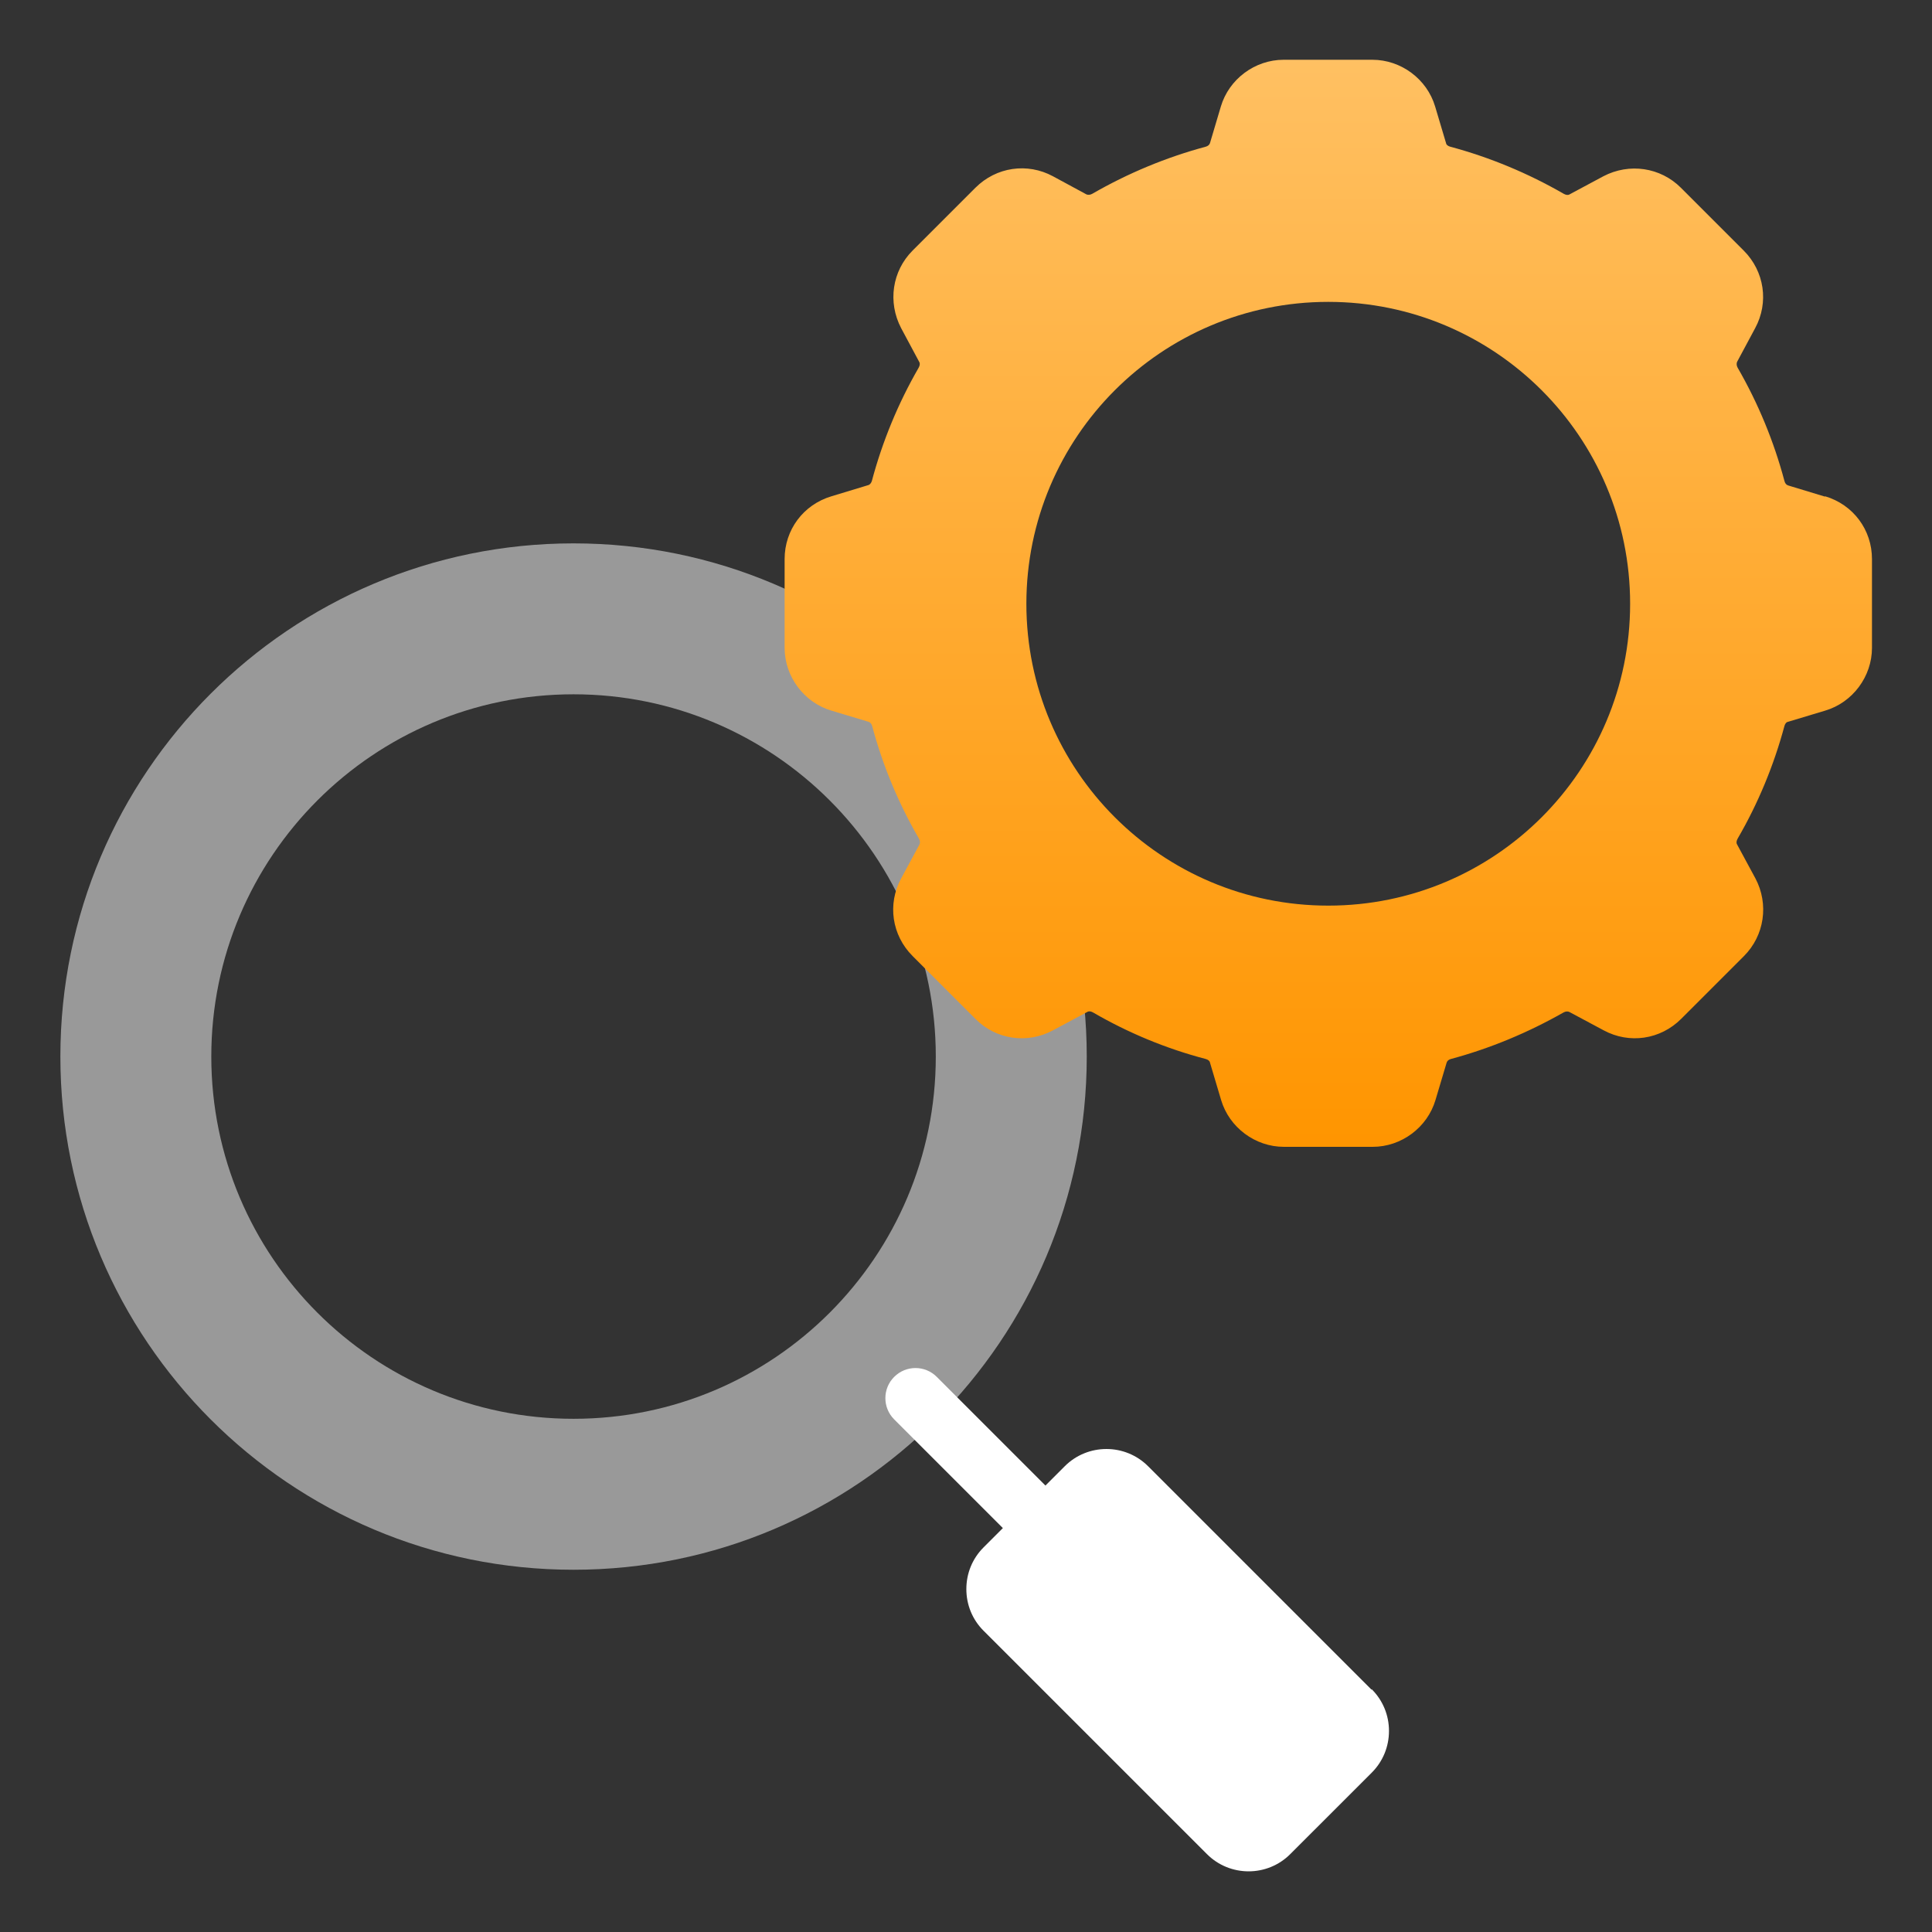
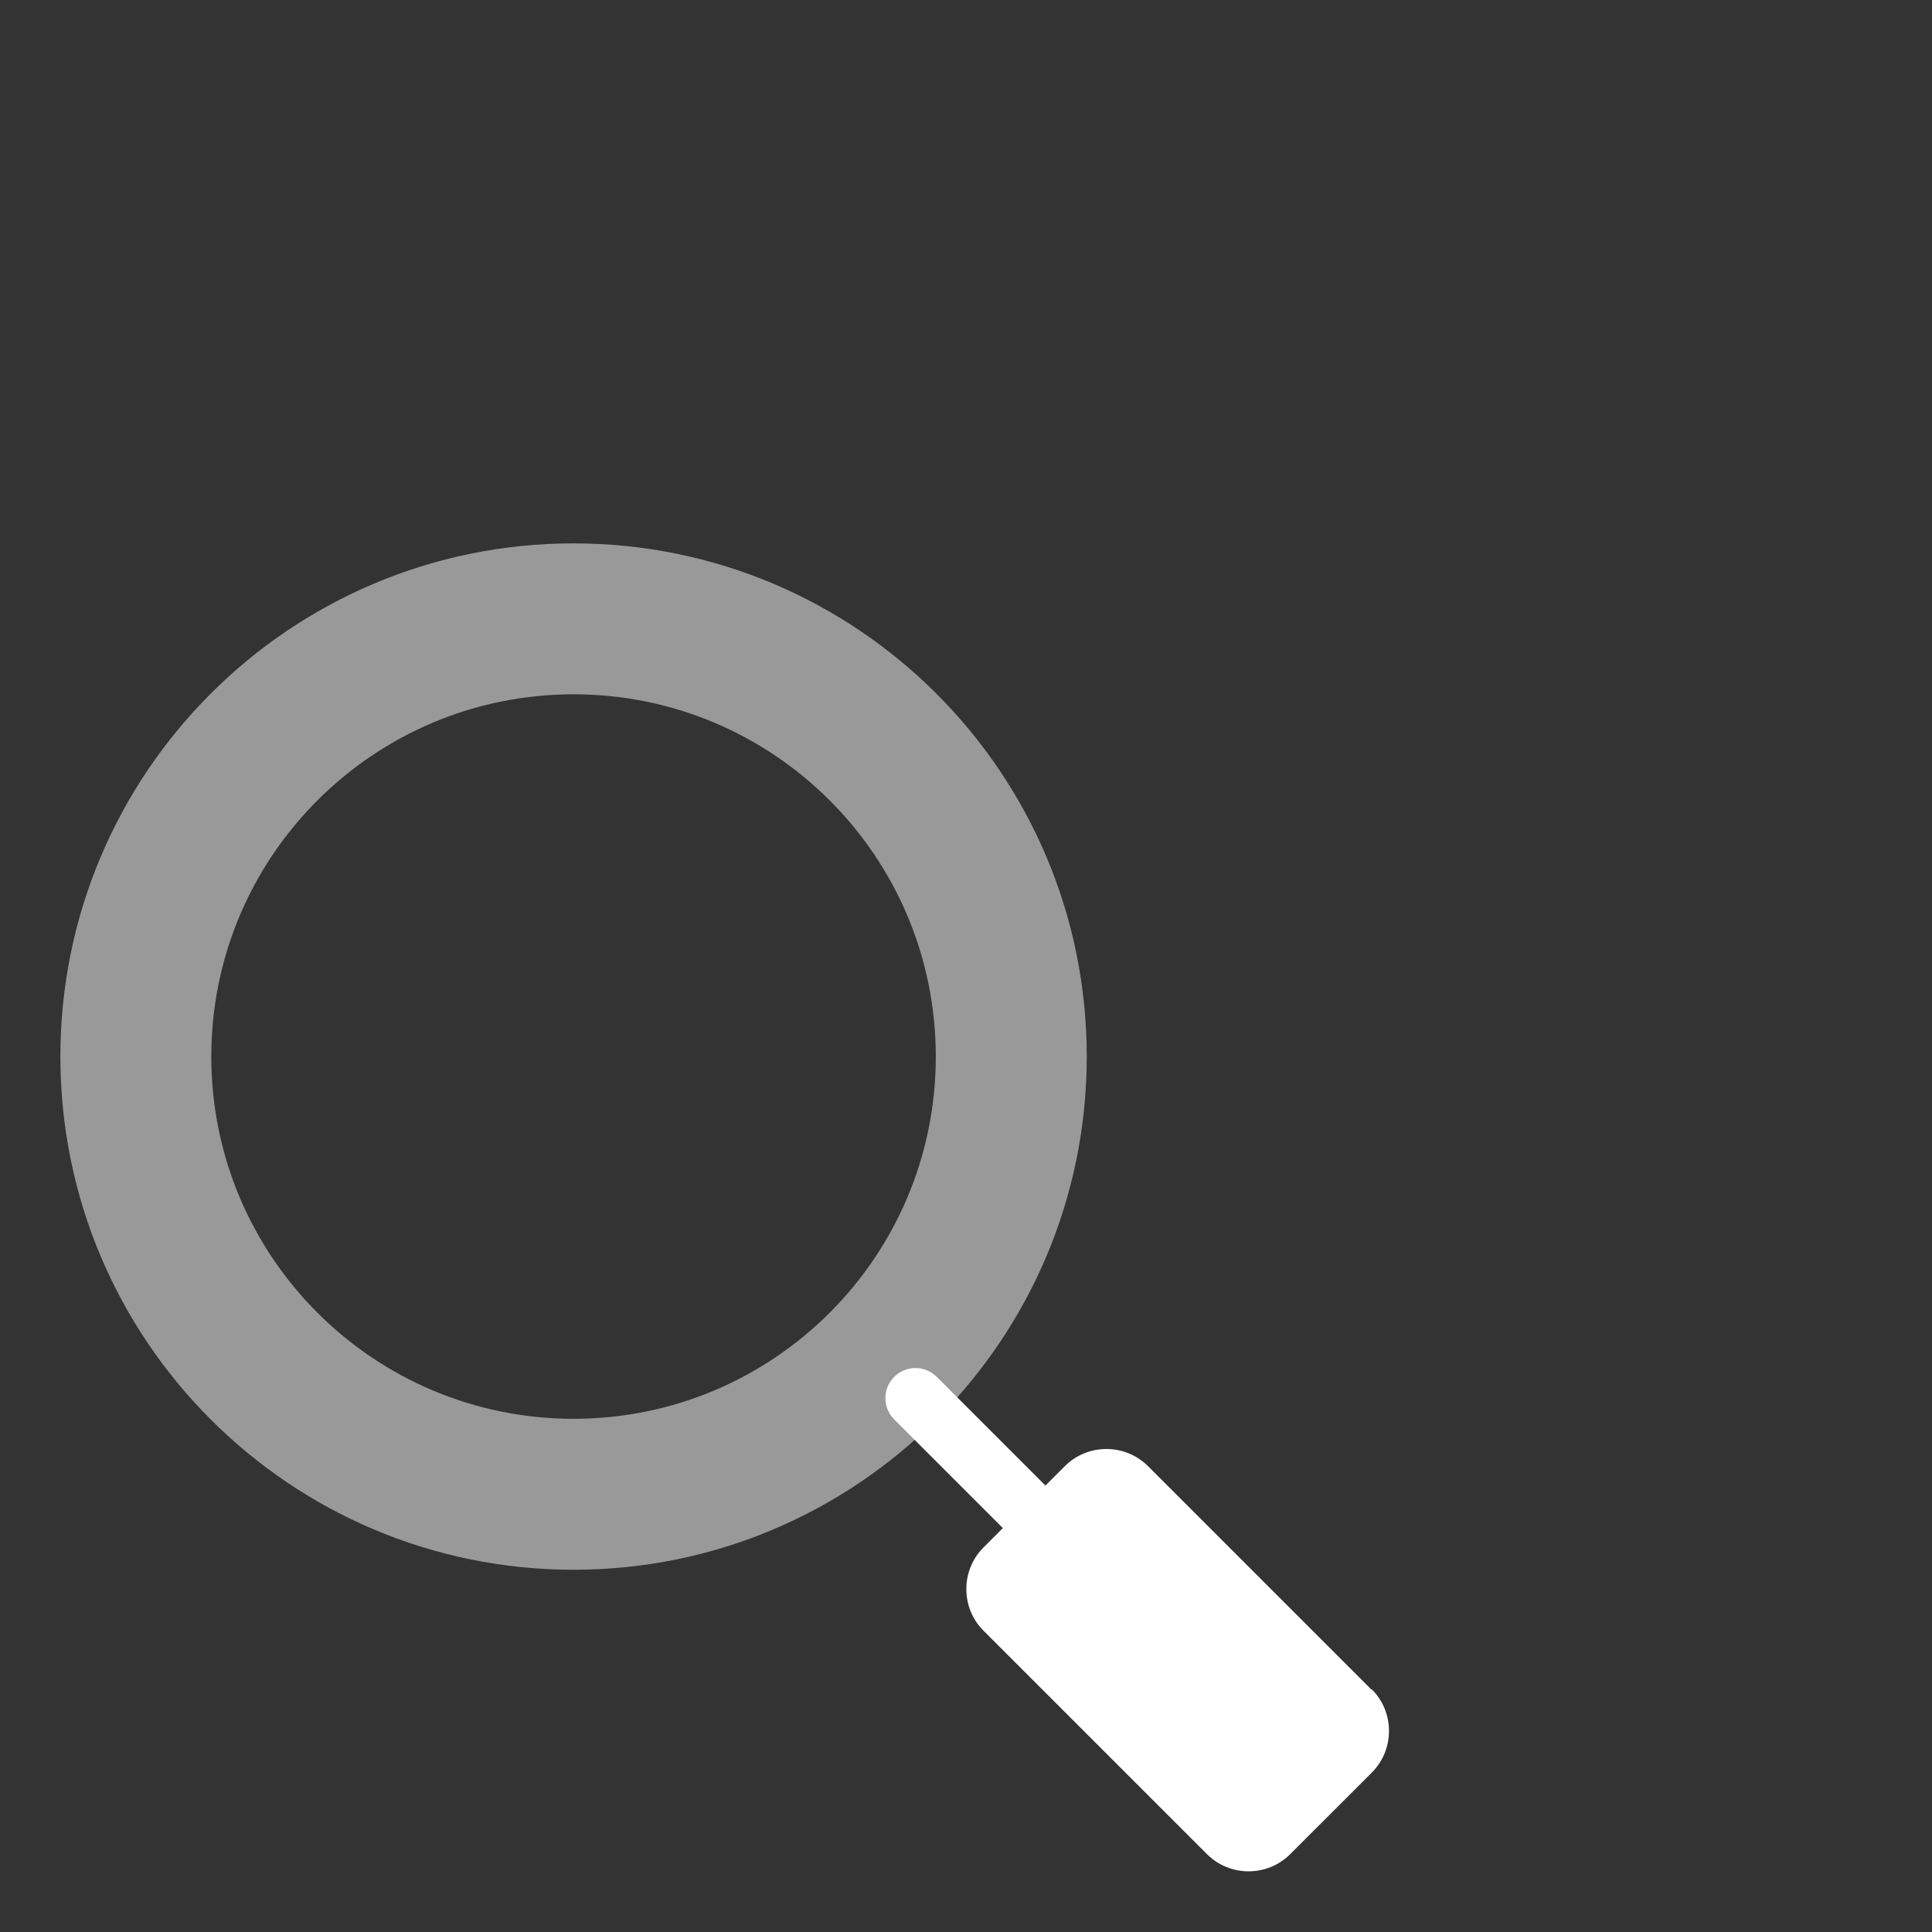
<svg xmlns="http://www.w3.org/2000/svg" width="60" height="60" viewBox="0 0 60 60" fill="none">
  <rect x="0" y="0" width="60" height="60" fill="#333333" stroke="none" />
  <path d="M42.592 52.472L35.655 45.535C34.942 44.822 33.78 44.822 33.067 45.535L32.467 46.135L29.092 42.76C28.727 42.394 28.136 42.394 27.77 42.76C27.405 43.125 27.405 43.716 27.77 44.081L31.145 47.456L30.545 48.056C30.198 48.403 30.011 48.863 30.011 49.35C30.011 49.838 30.198 50.297 30.545 50.644L37.483 57.581C37.839 57.938 38.308 58.116 38.777 58.116C39.245 58.116 39.714 57.938 40.07 57.581L42.602 55.05C42.948 54.703 43.136 54.244 43.136 53.756C43.136 53.269 42.948 52.81 42.602 52.463L42.592 52.472Z" fill="white" />
  <path opacity="0.5" fill-rule="evenodd" clip-rule="evenodd" d="M33.75 32.812C33.75 41.614 26.614 48.75 17.812 48.75C9.01 48.75 1.875 41.614 1.875 32.812C1.875 24.011 9.01 16.875 17.812 16.875C26.614 16.875 33.75 24.011 33.75 32.812ZM29.062 32.812C29.062 39.026 24.026 44.062 17.812 44.062C11.599 44.062 6.562 39.026 6.562 32.812C6.562 26.599 11.599 21.562 17.812 21.562C24.026 21.562 29.062 26.599 29.062 32.812Z" fill="white" />
-   <path fill-rule="evenodd" clip-rule="evenodd" d="M55.53 15.075L56.673 15.422L56.683 15.413C57.555 15.675 58.136 16.453 58.136 17.363V20.119C58.136 21.01 57.536 21.816 56.683 22.069L55.53 22.416C55.473 22.425 55.436 22.481 55.417 22.547C55.089 23.766 54.602 24.947 53.964 26.044C53.927 26.11 53.917 26.175 53.945 26.222L54.517 27.281C54.939 28.078 54.798 29.053 54.161 29.691L52.211 31.641C51.564 32.288 50.598 32.428 49.802 31.997L48.733 31.425C48.686 31.406 48.62 31.406 48.555 31.444C47.448 32.072 46.277 32.56 45.058 32.888C44.992 32.906 44.945 32.944 44.927 33L44.58 34.163C44.327 35.016 43.52 35.616 42.63 35.616H39.873C38.983 35.616 38.177 35.016 37.923 34.163L37.577 33C37.567 32.944 37.511 32.906 37.445 32.888C36.227 32.569 35.045 32.081 33.948 31.444C33.883 31.406 33.817 31.397 33.77 31.425L32.702 31.997C31.905 32.428 30.93 32.288 30.292 31.641L28.342 29.691C27.695 29.044 27.555 28.078 27.986 27.281L28.558 26.222C28.577 26.175 28.577 26.11 28.539 26.044C27.902 24.947 27.414 23.775 27.086 22.547C27.067 22.481 27.03 22.435 26.973 22.416L25.82 22.069C24.967 21.816 24.367 21.01 24.367 20.119V17.363C24.367 16.453 24.948 15.675 25.82 15.413L26.964 15.066C27.011 15.056 27.058 15 27.077 14.935C27.405 13.706 27.892 12.525 28.53 11.419C28.567 11.353 28.577 11.288 28.548 11.241L27.986 10.191C27.564 9.385 27.705 8.419 28.342 7.781L30.292 5.831C30.939 5.185 31.905 5.044 32.702 5.475L33.742 6.038C33.789 6.056 33.855 6.056 33.92 6.019C35.027 5.381 36.217 4.885 37.445 4.556C37.511 4.538 37.558 4.5 37.577 4.444L37.914 3.31C38.167 2.456 38.973 1.856 39.864 1.856H42.62C43.511 1.856 44.317 2.456 44.57 3.31L44.908 4.444C44.917 4.5 44.973 4.538 45.039 4.556C46.267 4.885 47.458 5.381 48.564 6.019C48.63 6.056 48.695 6.066 48.742 6.038L49.792 5.475C50.598 5.053 51.564 5.194 52.202 5.831L54.152 7.781C54.798 8.428 54.939 9.394 54.508 10.191L53.945 11.241C53.927 11.288 53.927 11.353 53.964 11.419C54.602 12.525 55.089 13.706 55.417 14.935C55.436 15.01 55.473 15.056 55.53 15.075ZM50.625 18.75C50.625 23.928 46.428 28.125 41.25 28.125C36.072 28.125 31.875 23.928 31.875 18.75C31.875 13.572 36.072 9.375 41.25 9.375C46.428 9.375 50.625 13.572 50.625 18.75Z" fill="url(#paint0_linear_4_1942)" />
  <defs>
    <linearGradient id="paint0_linear_4_1942" x1="41.252" y1="1.856" x2="41.252" y2="35.616" gradientUnits="userSpaceOnUse">
      <stop stop-color="#FFC062" />
      <stop offset="1" stop-color="#FF9500" />
    </linearGradient>
  </defs>
</svg>